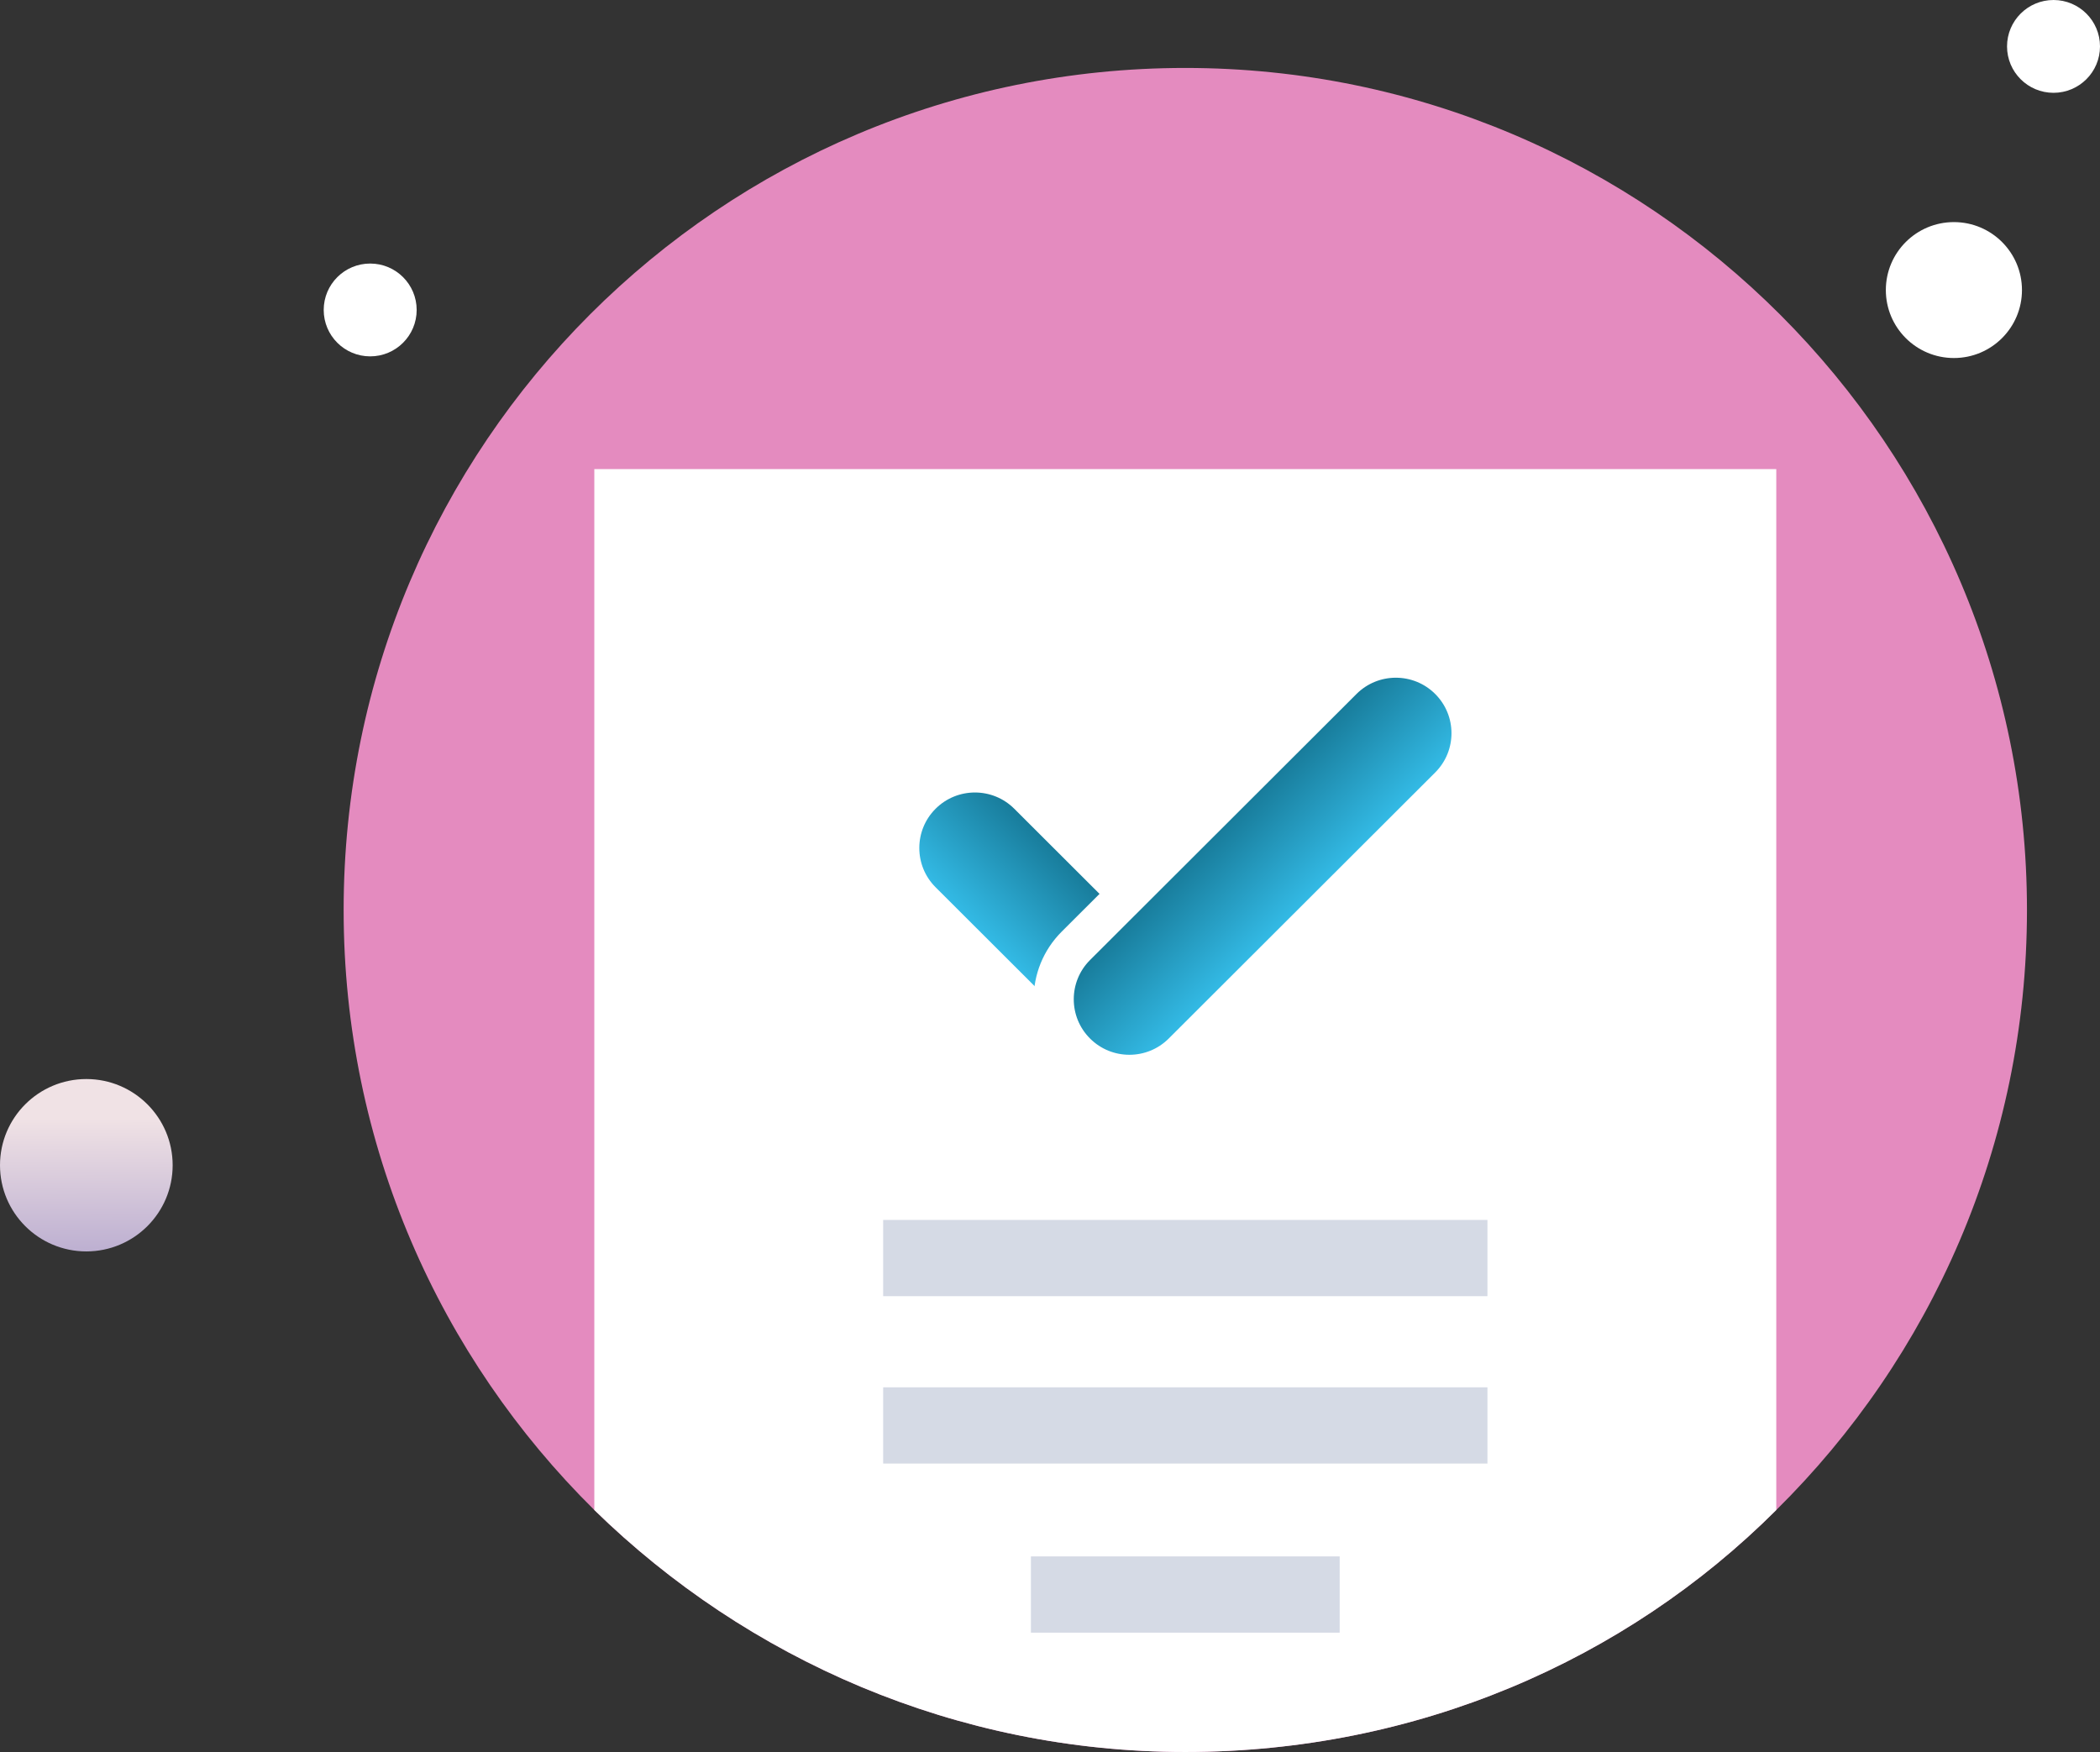
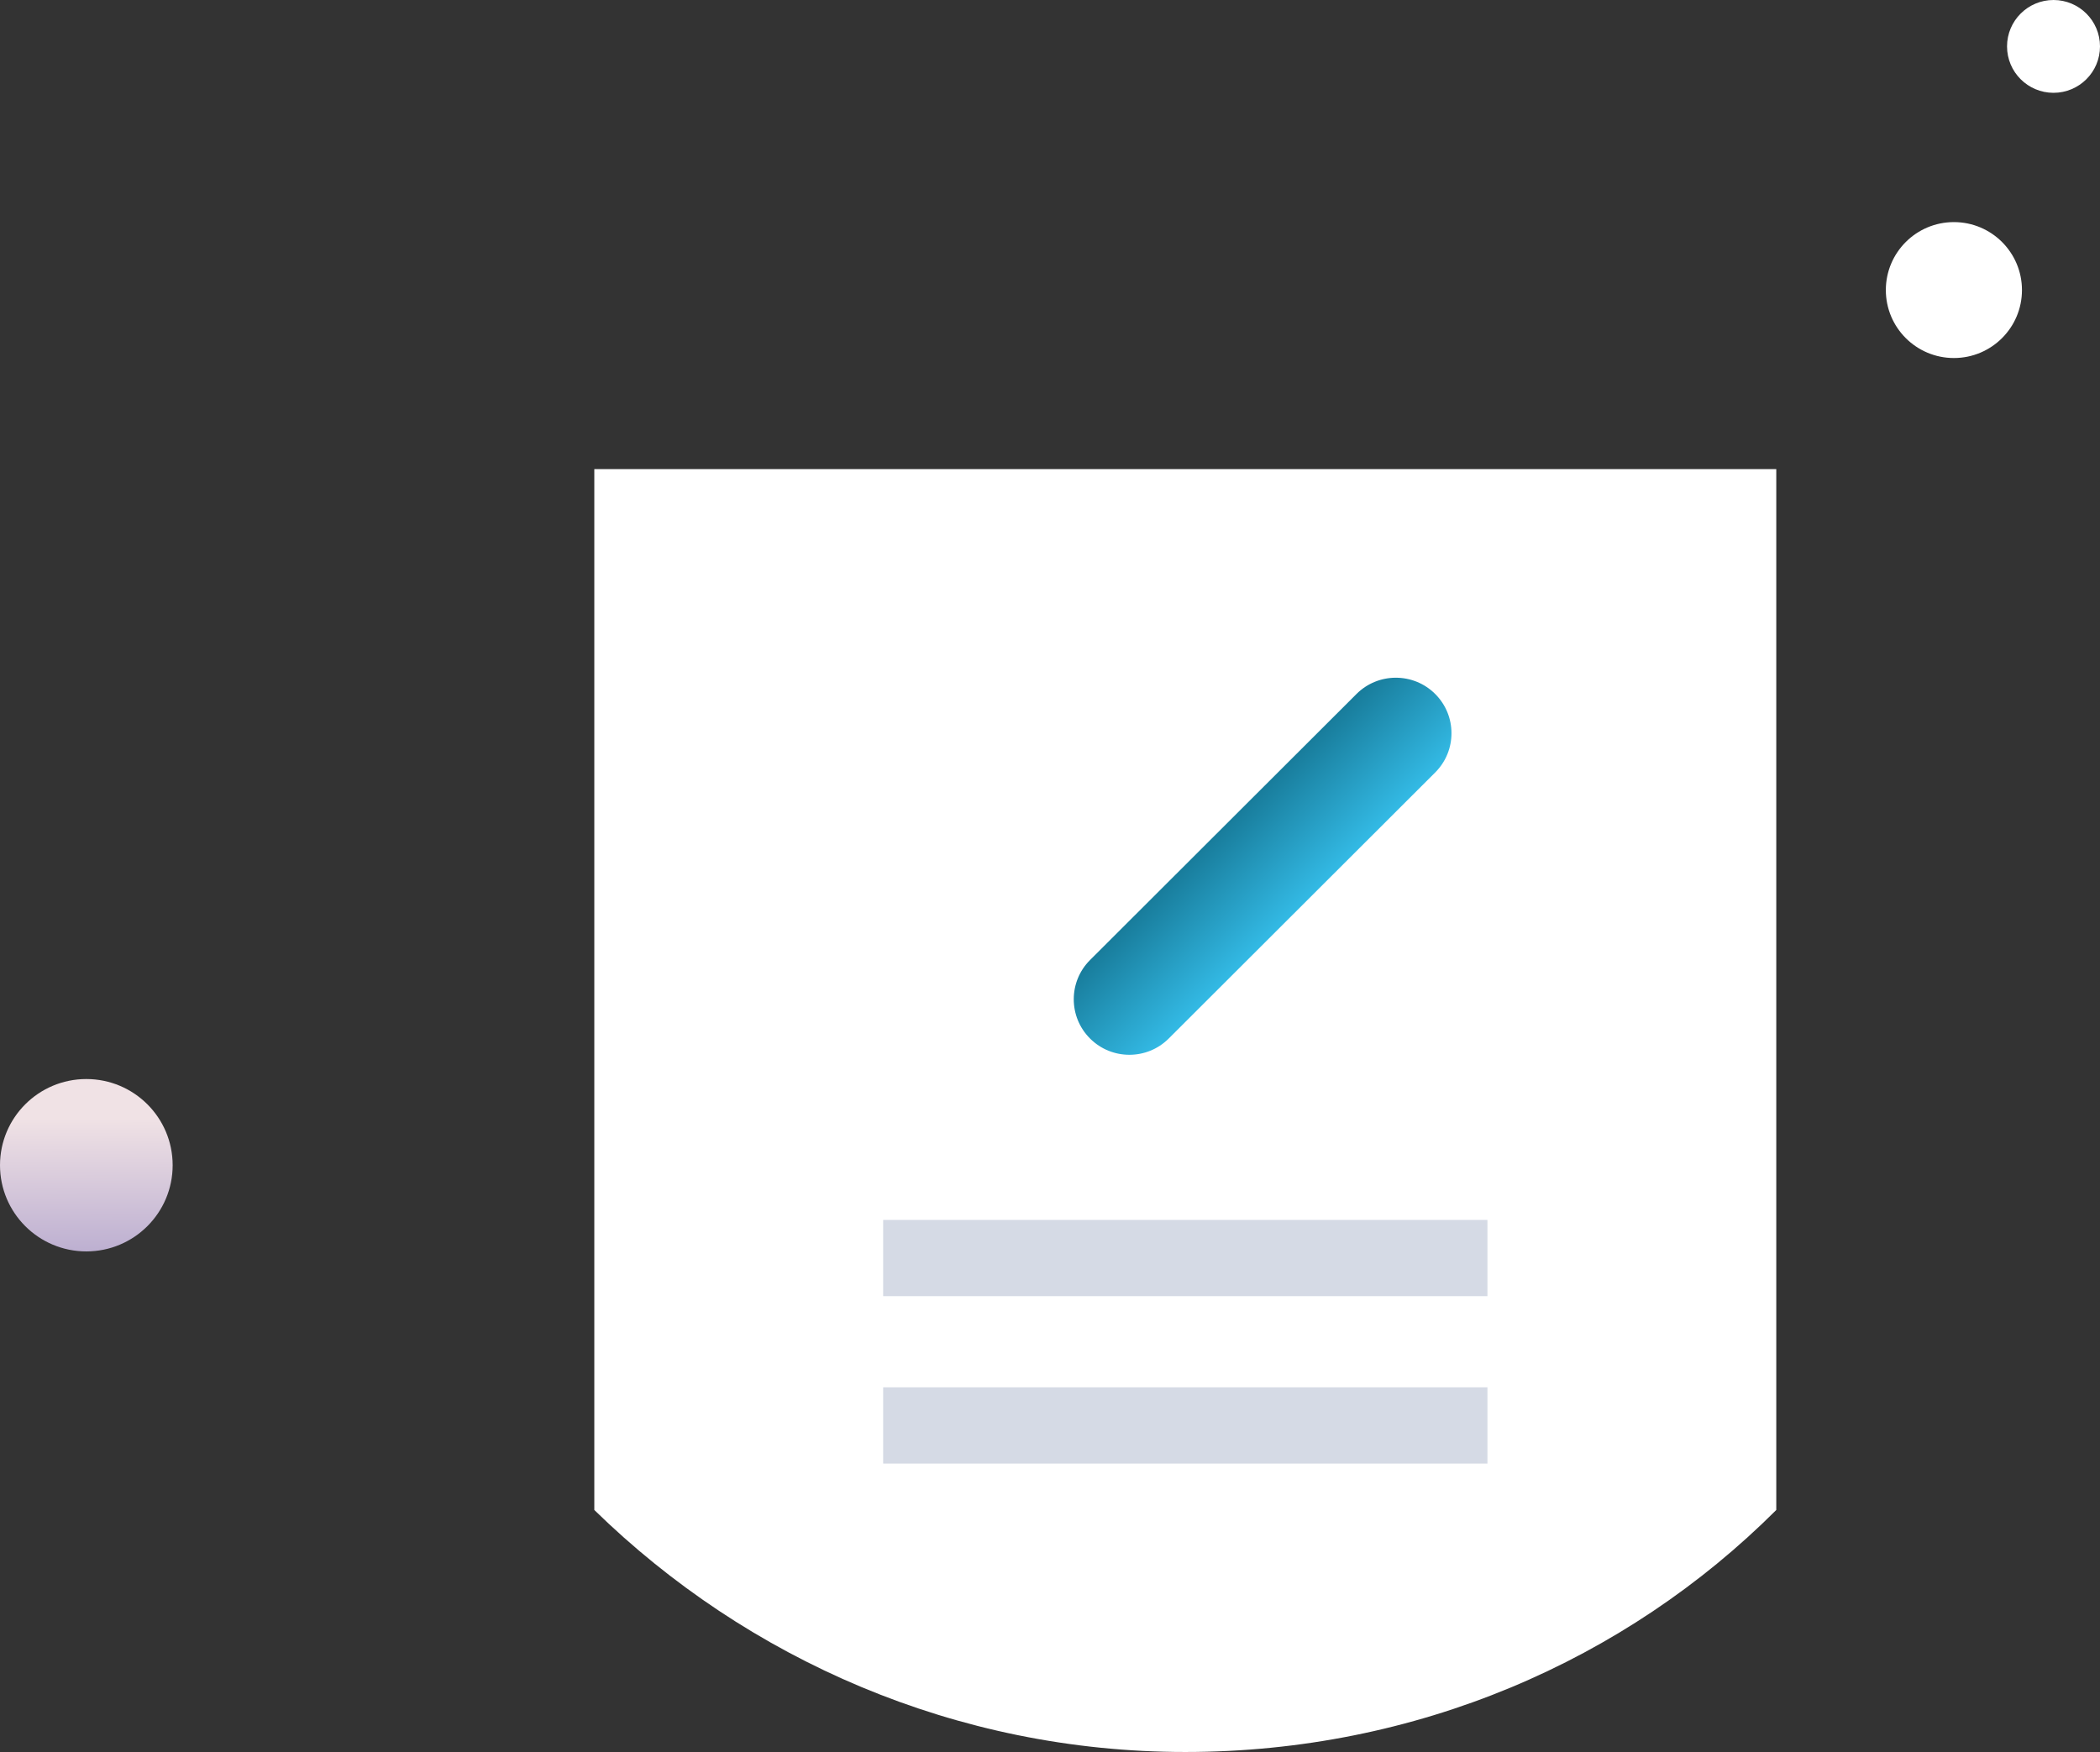
<svg xmlns="http://www.w3.org/2000/svg" width="157" height="131" viewBox="0 0 157 131" fill="none">
  <rect x="0" y="0" width="157" height="131" fill="#333333" stroke="none" />
-   <path d="M151.54 68.041C151.54 85.639 144.341 101.503 132.799 112.905C121.505 124.183 105.867 131 88.615 131C71.488 131 55.85 124.06 44.432 112.905C32.89 101.503 25.691 85.639 25.691 68.041C25.691 33.215 53.864 5.081 88.615 5.081C123.366 5.081 151.54 33.339 151.54 68.041Z" fill="#E48BBF" />
  <path d="M146.078 26.77C148.888 26.77 151.166 24.495 151.166 21.689C151.166 18.882 148.888 16.607 146.078 16.607C143.267 16.607 140.989 18.882 140.989 21.689C140.989 24.495 143.267 26.77 146.078 26.77Z" fill="white" />
  <path d="M153.525 6.94C155.444 6.94 157 5.387 157 3.47C157 1.554 155.444 0 153.525 0C151.606 0 150.05 1.554 150.05 3.47C150.05 5.387 151.606 6.94 153.525 6.94Z" fill="white" />
-   <path d="M27.676 26.646C29.596 26.646 31.151 25.093 31.151 23.176C31.151 21.259 29.596 19.706 27.676 19.706C25.757 19.706 24.201 21.259 24.201 23.176C24.201 25.093 25.757 26.646 27.676 26.646Z" fill="white" />
  <path d="M6.454 93.571C10.018 93.571 12.908 90.686 12.908 87.127C12.908 83.567 10.018 80.682 6.454 80.682C2.889 80.682 0 83.567 0 87.127C0 90.686 2.889 93.571 6.454 93.571Z" fill="url(#paint0_linear_1831_3291)" />
  <path d="M132.798 35.074V112.905C121.504 124.183 105.866 131 88.615 131C71.488 131 55.85 124.06 44.432 112.905V35.074H132.798Z" fill="white" />
-   <path d="M88.298 70.804L76.889 59.411C74.679 57.205 71.096 57.205 68.886 59.411C66.677 61.618 66.677 65.196 68.886 67.403L80.295 78.795C82.505 81.002 86.088 81.002 88.298 78.795C90.507 76.589 90.507 73.011 88.298 70.804Z" fill="url(#paint1_linear_1831_3291)" stroke="white" stroke-width="3" />
  <path d="M100.355 50.829L80.434 70.722C78.224 72.929 78.224 76.507 80.434 78.714C82.644 80.92 86.227 80.92 88.437 78.714L108.358 58.821C110.568 56.614 110.568 53.036 108.358 50.829C106.148 48.623 102.565 48.623 100.355 50.829Z" fill="url(#paint2_linear_1831_3291)" stroke="white" stroke-width="3" />
  <path d="M111.204 91.217H66.027V96.918H111.204V91.217Z" fill="#D5DAE5" />
  <path d="M111.204 103.734H66.027V109.435H111.204V103.734Z" fill="#D5DAE5" />
-   <path d="M100.157 116.376H77.072V122.077H100.157V116.376Z" fill="#D5DAE5" />
  <defs>
    <linearGradient id="paint0_linear_1831_3291" x1="6.536" y1="97.438" x2="6.462" y2="83.655" gradientUnits="userSpaceOnUse">
      <stop stop-color="#A99CC9" />
      <stop offset="1" stop-color="#F0E2E5" />
    </linearGradient>
    <linearGradient id="paint1_linear_1831_3291" x1="81.532" y1="66.168" x2="75.66" y2="72.047" gradientUnits="userSpaceOnUse">
      <stop stop-color="#187C9B" />
      <stop offset="1" stop-color="#33BAE5" />
    </linearGradient>
    <linearGradient id="paint2_linear_1831_3291" x1="91.456" y1="61.836" x2="97.328" y2="67.716" gradientUnits="userSpaceOnUse">
      <stop stop-color="#187C9B" />
      <stop offset="1" stop-color="#33BAE5" />
    </linearGradient>
  </defs>
</svg>